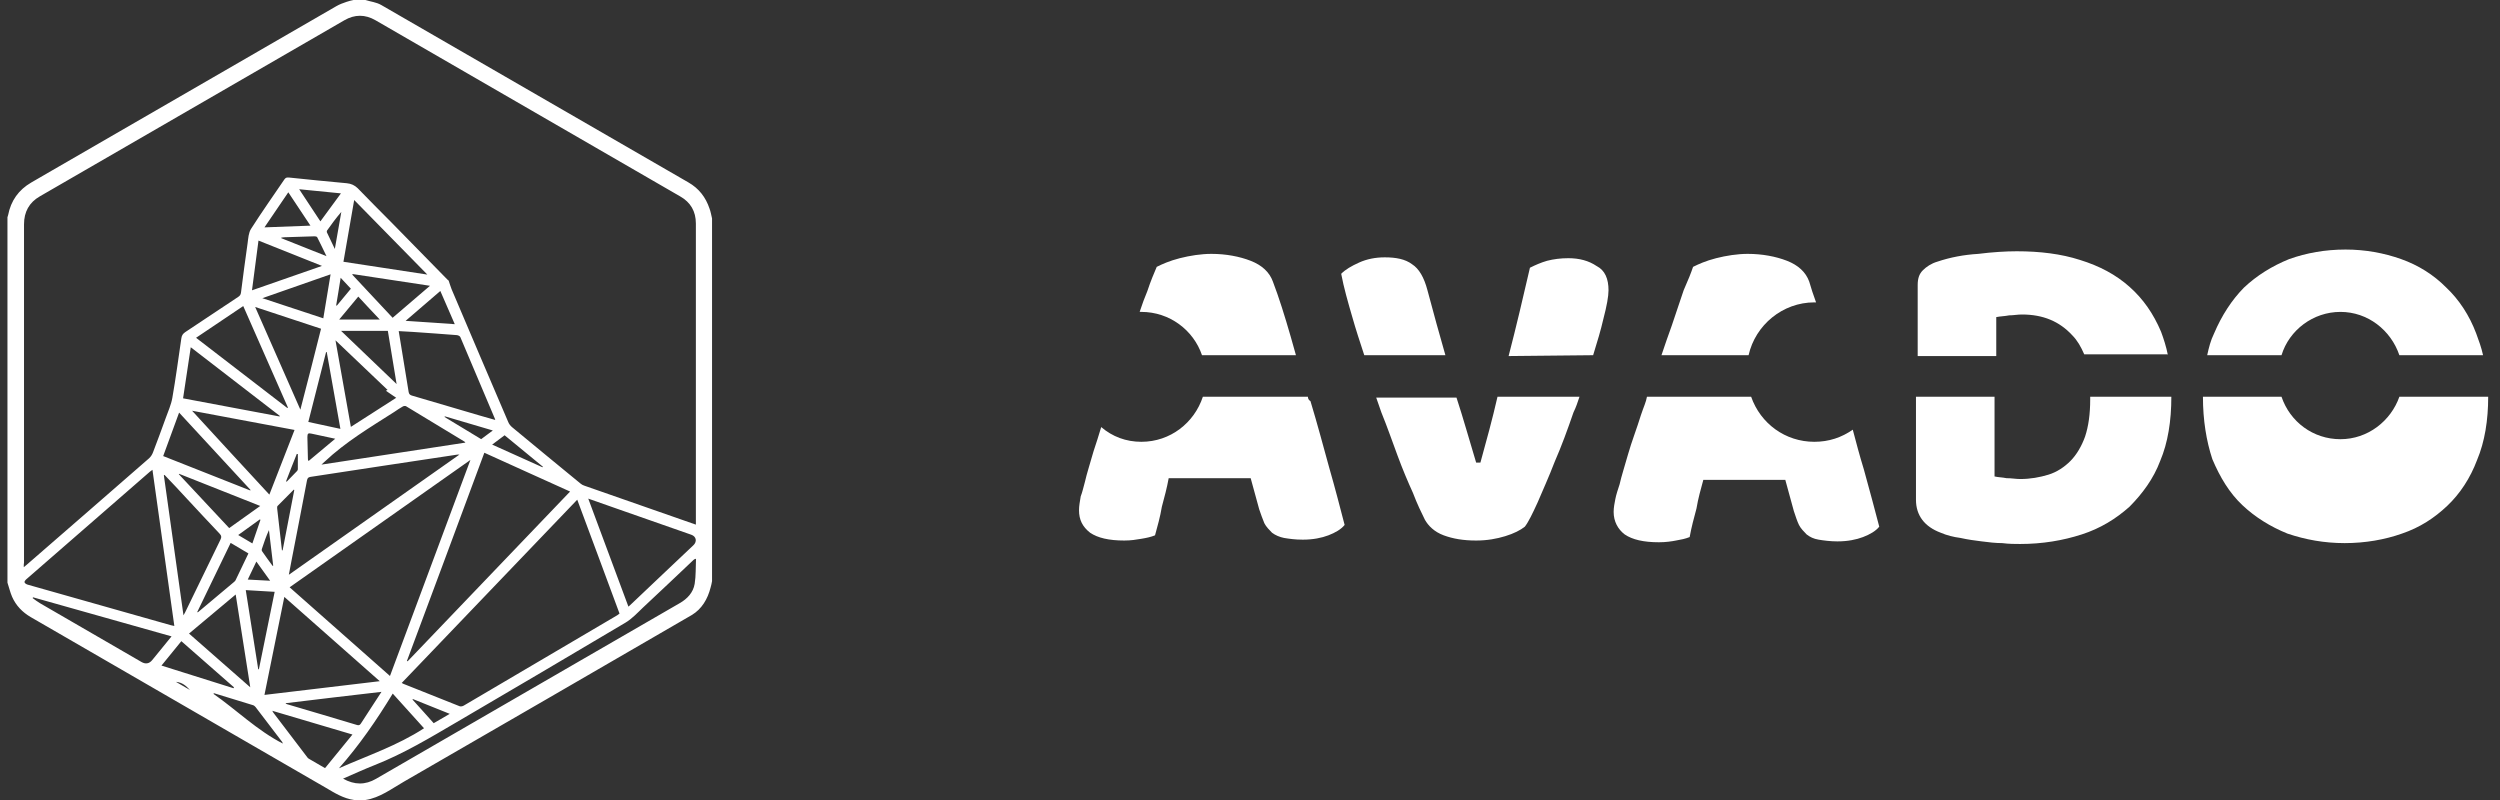
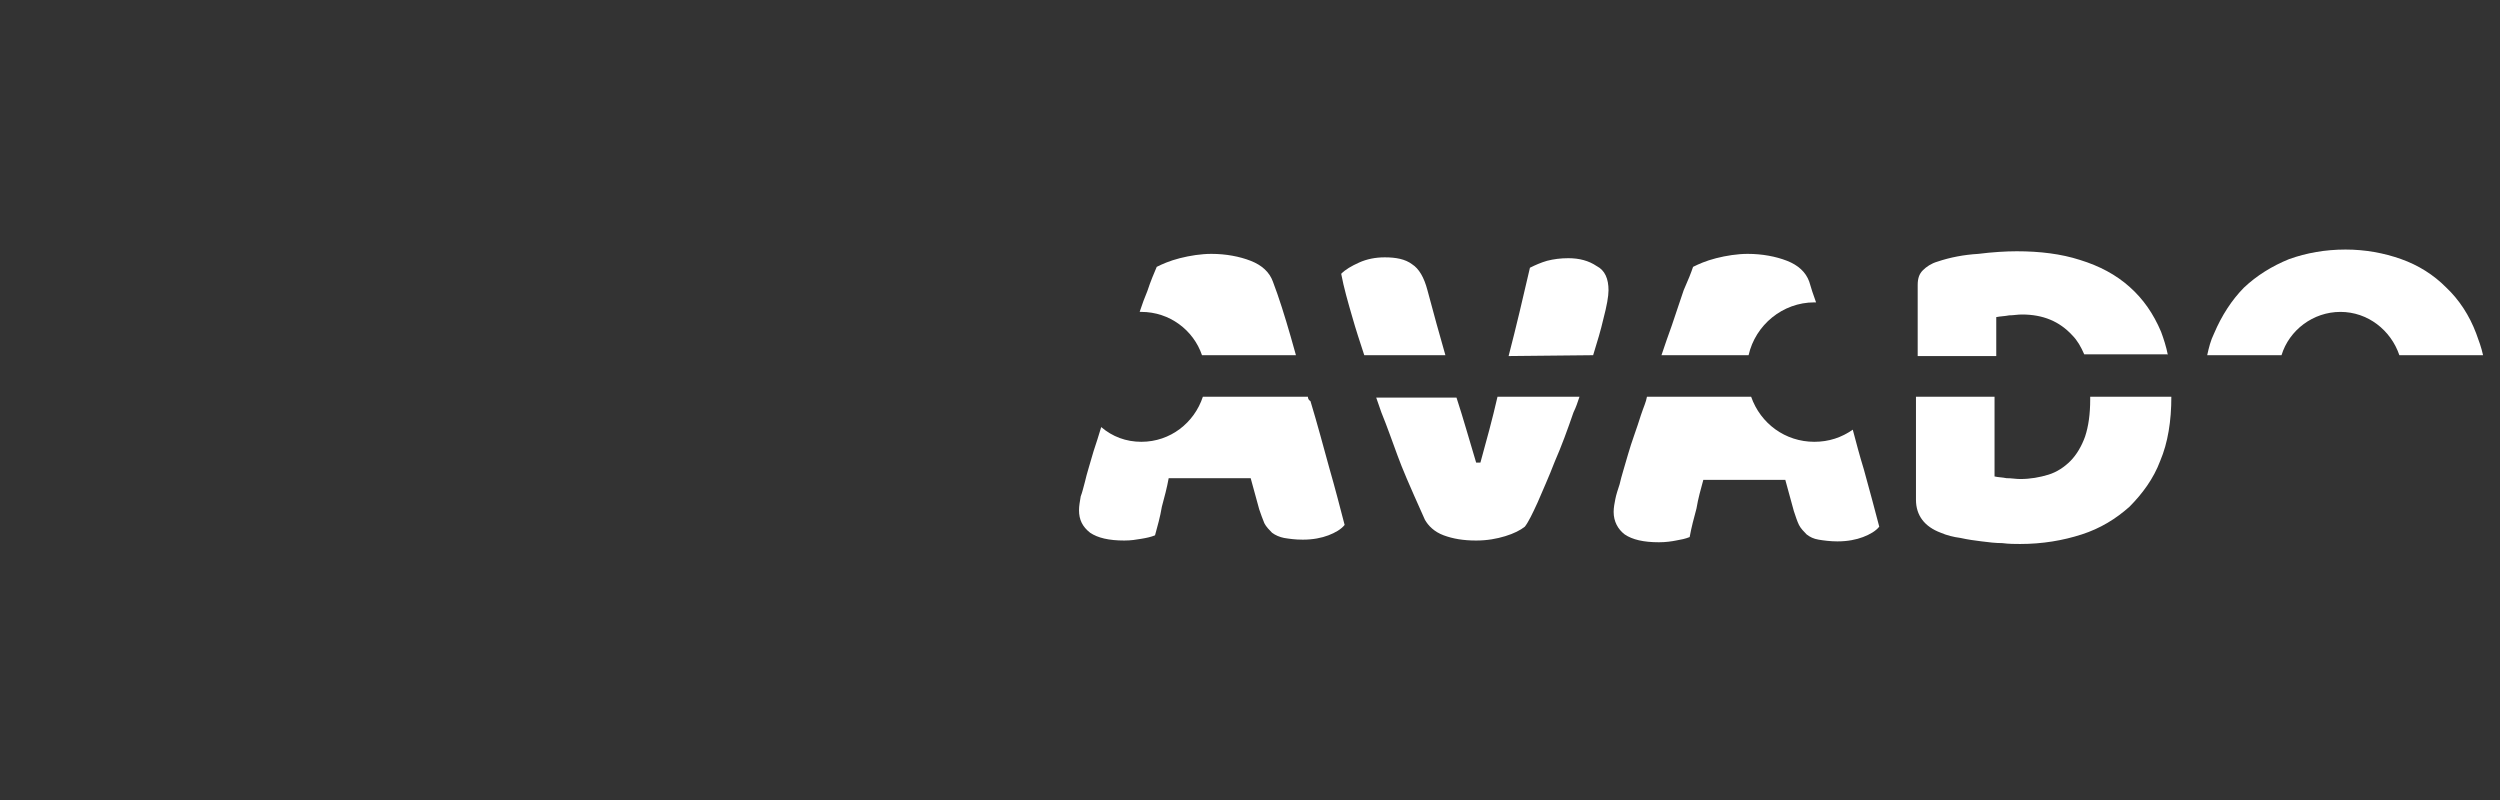
<svg xmlns="http://www.w3.org/2000/svg" width="175" height="56" viewBox="0 0 175 56" fill="none">
  <rect x="0" y="0" width="175" height="56" fill="#333333" stroke="none" />
  <path d="M154.504 24.864C154.624 24.318 154.744 23.833 154.983 23.348C155.521 22.075 156.238 20.984 157.075 20.135C157.972 19.287 159.048 18.62 160.244 18.135C161.439 17.71 162.755 17.468 164.189 17.468C165.564 17.468 166.88 17.71 168.075 18.135C169.271 18.559 170.347 19.226 171.244 20.135C172.14 20.984 172.858 22.075 173.336 23.348C173.515 23.833 173.695 24.318 173.814 24.864H167.956C167.358 23.106 165.744 21.833 163.831 21.833C161.918 21.833 160.244 23.106 159.706 24.864H154.504Z" fill="white" />
  <path d="M151.754 24.864C151.635 24.258 151.455 23.712 151.276 23.227C150.738 21.954 150.021 20.924 149.064 20.075C148.108 19.226 146.972 18.62 145.597 18.195C144.282 17.771 142.787 17.589 141.173 17.589C140.396 17.589 139.439 17.65 138.483 17.771C137.466 17.832 136.51 18.014 135.613 18.317C135.194 18.438 134.836 18.68 134.597 18.923C134.357 19.165 134.238 19.469 134.238 19.953V24.924H139.738V22.197C140.037 22.136 140.336 22.136 140.635 22.075C140.934 22.075 141.233 22.015 141.531 22.015C143.026 22.015 144.162 22.5 145.059 23.47C145.417 23.833 145.657 24.258 145.896 24.803H151.754V24.864Z" fill="white" />
  <path d="M146.314 27.773H151.994C151.994 29.471 151.754 30.986 151.216 32.259C150.738 33.532 149.961 34.563 149.064 35.472C148.108 36.321 147.032 36.988 145.716 37.412C144.401 37.837 142.966 38.079 141.412 38.079C141.053 38.079 140.635 38.079 140.156 38.018C139.678 38.018 139.2 37.958 138.722 37.897C138.243 37.837 137.765 37.776 137.227 37.655C136.749 37.594 136.271 37.473 135.852 37.291C134.716 36.867 134.118 36.078 134.118 34.987V27.773H139.618V33.351C139.858 33.411 140.156 33.411 140.455 33.472C140.814 33.472 141.113 33.532 141.412 33.532C142.129 33.532 142.787 33.411 143.385 33.229C143.983 33.047 144.521 32.684 144.939 32.259C145.358 31.835 145.716 31.229 145.955 30.562C146.195 29.835 146.314 28.986 146.314 27.955C146.314 27.834 146.314 27.773 146.314 27.773Z" fill="white" />
  <path d="M122.401 24.864C122.879 22.742 124.792 21.166 127.004 21.166C127.064 21.166 127.064 21.166 127.124 21.166C126.944 20.681 126.765 20.135 126.645 19.711C126.406 19.044 125.868 18.559 125.091 18.256C124.314 17.953 123.357 17.771 122.341 17.771C121.624 17.771 120.847 17.892 120.129 18.074C119.412 18.256 118.874 18.499 118.515 18.68C118.395 19.044 118.156 19.65 117.857 20.317C117.618 21.045 117.319 21.893 117.02 22.803C116.781 23.47 116.542 24.136 116.303 24.864H122.401Z" fill="white" />
  <path d="M115.287 27.773H122.58C123.238 29.653 124.972 30.926 127.004 30.926C128.021 30.926 128.917 30.623 129.694 30.077C129.934 30.986 130.173 31.896 130.472 32.866C130.89 34.381 131.249 35.715 131.548 36.867C131.309 37.17 130.89 37.412 130.412 37.594C129.934 37.776 129.336 37.897 128.618 37.897C128.14 37.897 127.662 37.837 127.303 37.776C126.944 37.715 126.705 37.594 126.466 37.412C126.287 37.23 126.048 36.988 125.928 36.745C125.809 36.503 125.689 36.139 125.569 35.775L124.972 33.593H119.232C119.053 34.26 118.874 34.866 118.754 35.594C118.575 36.26 118.395 36.927 118.276 37.594C117.977 37.715 117.678 37.776 117.319 37.837C117.02 37.897 116.602 37.958 116.124 37.958C115.048 37.958 114.27 37.776 113.732 37.412C113.254 37.048 112.955 36.503 112.955 35.836C112.955 35.533 113.015 35.23 113.075 34.927C113.134 34.624 113.254 34.26 113.374 33.896C113.493 33.351 113.732 32.623 113.971 31.774C114.211 30.926 114.569 30.016 114.868 29.047C115.048 28.501 115.227 28.137 115.287 27.773Z" fill="white" />
  <path d="M111.52 24.864C111.819 23.894 112.058 23.106 112.238 22.318C112.477 21.408 112.596 20.741 112.596 20.317C112.596 19.529 112.357 18.923 111.759 18.62C111.221 18.256 110.564 18.074 109.787 18.074C109.249 18.074 108.77 18.135 108.292 18.256C107.874 18.377 107.455 18.559 107.096 18.741C106.618 20.802 106.14 22.863 105.602 24.924L111.52 24.864Z" fill="white" />
-   <path d="M104.825 27.773H110.564C110.444 28.137 110.325 28.501 110.145 28.865C109.727 30.077 109.308 31.229 108.83 32.32C108.412 33.411 107.993 34.321 107.634 35.169C107.276 35.957 106.977 36.563 106.738 36.867C106.439 37.109 105.961 37.352 105.363 37.533C104.765 37.715 104.107 37.837 103.33 37.837C102.433 37.837 101.716 37.715 101.058 37.473C100.401 37.23 99.982 36.806 99.743 36.382C99.504 35.897 99.205 35.291 98.906 34.502C98.547 33.714 98.189 32.866 97.83 31.896C97.471 30.926 97.113 29.895 96.694 28.865C96.575 28.501 96.455 28.198 96.335 27.834H101.955C102.433 29.289 102.852 30.805 103.33 32.381H103.629C104.047 30.865 104.466 29.35 104.825 27.773Z" fill="white" />
+   <path d="M104.825 27.773H110.564C110.444 28.137 110.325 28.501 110.145 28.865C109.727 30.077 109.308 31.229 108.83 32.32C108.412 33.411 107.993 34.321 107.634 35.169C107.276 35.957 106.977 36.563 106.738 36.867C106.439 37.109 105.961 37.352 105.363 37.533C104.765 37.715 104.107 37.837 103.33 37.837C102.433 37.837 101.716 37.715 101.058 37.473C100.401 37.23 99.982 36.806 99.743 36.382C98.547 33.714 98.189 32.866 97.83 31.896C97.471 30.926 97.113 29.895 96.694 28.865C96.575 28.501 96.455 28.198 96.335 27.834H101.955C102.433 29.289 102.852 30.805 103.33 32.381H103.629C104.047 30.865 104.466 29.35 104.825 27.773Z" fill="white" />
  <path d="M101.178 24.864C100.759 23.409 100.341 21.893 99.922 20.317C99.683 19.408 99.325 18.802 98.846 18.498C98.368 18.135 97.71 18.014 96.933 18.014C96.276 18.014 95.678 18.135 95.14 18.377C94.602 18.62 94.183 18.862 93.884 19.165C94.064 20.135 94.363 21.166 94.662 22.196C94.901 23.045 95.2 23.954 95.499 24.864H101.178Z" fill="white" />
  <path d="M90.716 24.864C90.596 24.439 90.477 24.015 90.357 23.591C89.939 22.136 89.52 20.802 89.102 19.711C88.863 19.044 88.325 18.559 87.547 18.256C86.77 17.953 85.814 17.771 84.797 17.771C84.08 17.771 83.303 17.892 82.585 18.074C81.868 18.256 81.33 18.499 80.971 18.68C80.792 19.105 80.553 19.65 80.314 20.378C80.134 20.802 79.955 21.287 79.775 21.833C79.835 21.833 79.835 21.833 79.895 21.833C81.868 21.833 83.542 23.106 84.14 24.864H90.716Z" fill="white" />
  <path d="M91.553 27.773H84.2C83.602 29.592 81.928 30.926 79.895 30.926C78.819 30.926 77.862 30.562 77.085 29.895C76.906 30.501 76.727 31.047 76.547 31.593C76.308 32.441 76.069 33.169 75.949 33.714C75.83 34.139 75.77 34.442 75.65 34.745C75.591 35.109 75.531 35.412 75.531 35.715C75.531 36.382 75.77 36.867 76.308 37.291C76.846 37.655 77.623 37.837 78.699 37.837C79.178 37.837 79.536 37.776 79.895 37.715C80.254 37.655 80.553 37.594 80.852 37.473C81.031 36.806 81.21 36.2 81.33 35.472C81.509 34.806 81.689 34.139 81.808 33.472H87.547L88.145 35.654C88.265 36.018 88.384 36.321 88.504 36.624C88.623 36.867 88.862 37.109 89.042 37.291C89.281 37.473 89.58 37.594 89.879 37.655C90.238 37.715 90.656 37.776 91.194 37.776C91.912 37.776 92.509 37.655 92.988 37.473C93.466 37.291 93.884 37.048 94.124 36.745C93.825 35.594 93.466 34.199 93.047 32.744C92.629 31.229 92.21 29.653 91.732 28.077C91.613 28.016 91.553 27.895 91.553 27.773Z" fill="white" />
-   <path d="M154.206 27.773H159.706C160.303 29.532 161.918 30.744 163.831 30.744C165.744 30.744 167.358 29.471 167.956 27.773H174.173C174.173 29.41 173.934 30.926 173.396 32.199C172.918 33.472 172.2 34.563 171.303 35.412C170.407 36.26 169.39 36.927 168.135 37.352C166.939 37.776 165.564 38.018 164.13 38.018C162.695 38.018 161.379 37.776 160.124 37.352C158.928 36.867 157.852 36.2 156.956 35.351C156.059 34.502 155.401 33.411 154.863 32.138C154.445 30.865 154.206 29.41 154.206 27.773Z" fill="white" />
-   <path d="M49.843 15.29C49.843 23.757 49.843 32.215 49.843 40.681C49.815 40.831 49.787 40.98 49.741 41.13C49.537 41.932 49.128 42.632 48.423 43.053C41.715 46.955 34.998 50.828 28.281 54.712C27.418 55.206 26.602 55.841 25.581 56C25.321 56 25.052 56 24.793 56C24.041 55.897 23.419 55.505 22.789 55.132C22.436 54.926 22.084 54.721 21.722 54.516C15.199 50.745 8.668 46.973 2.145 43.193C1.57 42.856 1.116 42.39 0.846 41.774C0.707 41.456 0.633 41.111 0.522 40.784C0.522 32.261 0.522 23.729 0.522 15.207C0.54 15.16 0.559 15.104 0.568 15.057C0.763 14.049 1.301 13.293 2.182 12.78C2.674 12.499 3.157 12.21 3.648 11.93C10.282 8.093 16.916 4.257 23.549 0.429C23.772 0.299 24.013 0.215 24.255 0.131C24.412 0.075 24.579 0.037 24.746 0C25.025 0 25.303 0 25.581 0C25.952 0.121 26.342 0.149 26.695 0.355C33.857 4.49 41.02 8.625 48.191 12.77C48.924 13.19 49.398 13.806 49.666 14.6C49.75 14.824 49.787 15.057 49.843 15.29ZM1.663 39.701C1.765 39.617 1.811 39.58 1.858 39.543C4.715 37.059 7.582 34.576 10.431 32.084C10.56 31.972 10.662 31.804 10.718 31.645C11.024 30.852 11.312 30.058 11.6 29.265C11.767 28.798 11.98 28.331 12.063 27.855C12.305 26.474 12.49 25.073 12.694 23.683C12.722 23.477 12.806 23.356 12.973 23.244C14.207 22.432 15.431 21.601 16.665 20.789C16.786 20.714 16.851 20.63 16.869 20.481C17.018 19.323 17.166 18.166 17.333 17.017C17.38 16.672 17.398 16.289 17.574 16.019C18.317 14.852 19.124 13.713 19.903 12.565C19.987 12.443 20.061 12.415 20.209 12.425C21.564 12.565 22.919 12.705 24.273 12.826C24.579 12.854 24.82 12.966 25.034 13.171C25.822 13.984 26.62 14.787 27.418 15.589C28.717 16.915 30.016 18.25 31.324 19.575C31.352 19.603 31.398 19.622 31.408 19.65C31.482 19.846 31.528 20.051 31.612 20.247C32.929 23.347 34.247 26.446 35.574 29.536C35.629 29.676 35.731 29.806 35.843 29.9C37.438 31.225 39.043 32.541 40.648 33.858C40.723 33.923 40.816 33.97 40.908 33.998C43.191 34.8 45.473 35.594 47.746 36.387C48.062 36.499 48.368 36.602 48.711 36.724C48.711 36.602 48.711 36.518 48.711 36.434C48.711 29.508 48.711 22.572 48.711 15.645C48.711 14.796 48.34 14.161 47.616 13.75C40.509 9.634 33.403 5.526 26.286 1.419C25.563 0.999 24.83 0.999 24.106 1.419C16.999 5.526 9.902 9.634 2.795 13.741C2.043 14.17 1.681 14.833 1.681 15.701C1.681 23.599 1.681 31.487 1.681 39.384C1.663 39.477 1.663 39.552 1.663 39.701ZM40.407 34.978C36.297 39.272 32.215 43.538 28.123 47.804C28.17 47.832 28.188 47.851 28.216 47.86C29.534 48.392 30.851 48.915 32.178 49.438C32.261 49.466 32.391 49.438 32.465 49.391C36.056 47.281 39.637 45.172 43.218 43.062C43.265 43.034 43.311 42.996 43.367 42.95C42.393 40.299 41.4 37.657 40.407 34.978ZM20.274 41.111C22.631 43.193 24.95 45.237 27.298 47.319C29.172 42.278 31.037 37.274 32.929 32.196C28.68 35.193 24.486 38.142 20.274 41.111ZM10.672 32.887C10.598 32.943 10.542 32.98 10.495 33.017C7.61 35.529 4.725 38.04 1.839 40.551C1.774 40.607 1.691 40.719 1.719 40.766C1.746 40.84 1.848 40.896 1.932 40.924C5.272 41.876 8.612 42.819 11.952 43.762C12.026 43.781 12.091 43.799 12.203 43.818C11.692 40.168 11.191 36.546 10.672 32.887ZM28.485 46.264C28.504 46.273 28.522 46.282 28.532 46.292C32.317 42.334 36.102 38.385 39.906 34.408C37.893 33.494 35.907 32.607 33.904 31.692C32.104 36.565 30.294 41.41 28.485 46.264ZM32.159 31.823C32.066 31.823 32.039 31.823 32.011 31.823C30.276 32.084 28.541 32.345 26.815 32.607C25.117 32.868 23.429 33.13 21.731 33.382C21.564 33.41 21.527 33.475 21.49 33.624C21.137 35.501 20.766 37.377 20.404 39.253C20.349 39.561 20.293 39.869 20.219 40.233C24.217 37.424 28.16 34.642 32.159 31.823ZM26.583 47.683C24.329 45.694 22.13 43.753 19.903 41.783C19.43 44.098 18.975 46.348 18.512 48.644C21.211 48.327 23.865 48.009 26.583 47.683ZM41.177 34.903C42.133 37.461 43.061 39.953 43.989 42.464C44.053 42.408 44.091 42.38 44.118 42.352C44.879 41.634 45.64 40.915 46.392 40.196C47.106 39.524 47.82 38.843 48.535 38.17C48.813 37.909 48.739 37.554 48.395 37.433C46.698 36.836 45 36.247 43.302 35.65C42.625 35.407 41.929 35.164 41.177 34.903ZM27.91 23.178C28.151 24.625 28.383 26.035 28.606 27.445C28.634 27.603 28.717 27.659 28.856 27.697C30.443 28.163 32.029 28.63 33.616 29.097C33.959 29.2 34.302 29.293 34.664 29.396C34.655 29.358 34.655 29.349 34.655 29.34C33.848 27.426 33.041 25.512 32.224 23.599C32.196 23.524 32.066 23.468 31.983 23.459C30.962 23.375 29.933 23.309 28.912 23.235C28.578 23.216 28.253 23.197 27.91 23.178ZM24.013 54.506C24.82 54.955 25.572 54.955 26.323 54.516C31.185 51.697 36.056 48.887 40.927 46.068C43.144 44.789 45.362 43.501 47.579 42.222C48.117 41.914 48.525 41.475 48.627 40.868C48.72 40.299 48.692 39.701 48.72 39.113C48.618 39.132 48.581 39.16 48.544 39.197C47.366 40.308 46.197 41.428 45.009 42.53C44.619 42.903 44.239 43.314 43.784 43.585C39.851 45.928 35.898 48.243 31.955 50.558C30.09 51.65 28.244 52.761 26.231 53.554C25.498 53.844 24.783 54.17 24.013 54.506ZM18.855 34.623C19.449 33.092 20.024 31.608 20.618 30.096C18.224 29.648 15.867 29.209 13.446 28.752C15.264 30.74 17.046 32.663 18.855 34.623ZM32.577 30.983C32.54 30.945 32.54 30.927 32.521 30.917C31.157 30.086 29.784 29.256 28.42 28.434C28.365 28.406 28.262 28.415 28.198 28.453C27.994 28.565 27.808 28.695 27.613 28.826C25.915 29.909 24.189 30.936 22.714 32.327C22.659 32.373 22.603 32.429 22.501 32.523C25.897 32 29.227 31.496 32.577 30.983ZM11.516 33.242C11.497 33.251 11.488 33.26 11.47 33.27C11.924 36.518 12.379 39.757 12.843 43.071C12.898 42.968 12.926 42.922 12.954 42.875C13.78 41.185 14.596 39.487 15.422 37.797C15.515 37.61 15.515 37.498 15.357 37.34C14.596 36.546 13.854 35.734 13.102 34.931C12.583 34.362 12.054 33.802 11.516 33.242ZM13.724 23.645C15.877 25.298 17.992 26.931 20.117 28.565C20.126 28.555 20.144 28.546 20.154 28.527C19.115 26.166 18.075 23.804 17.027 21.424C15.923 22.17 14.847 22.898 13.724 23.645ZM22.473 23.011C20.942 22.506 19.43 22.002 17.862 21.489C18.92 23.888 19.959 26.25 21.026 28.677C21.527 26.754 22 24.896 22.473 23.011ZM29.914 19.221C28.179 17.456 26.5 15.748 24.793 14.002C24.542 15.468 24.292 16.887 24.041 18.324C25.989 18.623 27.919 18.913 29.914 19.221ZM2.312 41.811C2.303 41.83 2.294 41.848 2.285 41.867C2.452 41.988 2.619 42.119 2.795 42.222C5.161 43.594 7.536 44.966 9.902 46.338C10.189 46.506 10.449 46.46 10.653 46.208C10.811 46.021 10.969 45.825 11.126 45.629C11.414 45.274 11.701 44.919 12.008 44.546C8.751 43.631 5.532 42.726 2.312 41.811ZM13.353 24.308C13.167 25.531 12.991 26.698 12.815 27.883C15.079 28.303 17.324 28.724 19.569 29.153C19.578 29.143 19.578 29.134 19.588 29.116C17.528 27.519 15.459 25.932 13.353 24.308ZM16.498 41.615C15.385 42.548 14.318 43.445 13.232 44.35C14.661 45.601 16.062 46.833 17.519 48.112C17.175 45.928 16.841 43.799 16.498 41.615ZM12.537 28.882C12.156 29.928 11.785 30.917 11.423 31.925C13.474 32.737 15.496 33.531 17.519 34.334C17.528 34.324 17.528 34.306 17.537 34.296C15.877 32.504 14.225 30.712 12.537 28.882ZM23.484 23.823C23.846 25.876 24.199 27.865 24.561 29.881C25.628 29.2 26.657 28.537 27.734 27.846C27.474 27.669 27.242 27.51 27.01 27.351C27.047 27.333 27.084 27.323 27.131 27.295C25.915 26.147 24.728 25.008 23.484 23.823ZM27.492 48.551C26.361 50.408 25.154 52.163 23.726 53.778C25.73 52.892 27.817 52.191 29.682 50.978C28.958 50.184 28.244 49.391 27.492 48.551ZM22.752 53.769C23.392 52.975 24.023 52.21 24.672 51.417C22.798 50.866 20.952 50.315 19.059 49.755C19.105 49.83 19.115 49.858 19.133 49.886C19.922 50.922 20.71 51.958 21.499 52.994C21.527 53.041 21.564 53.078 21.61 53.106C21.991 53.33 22.362 53.545 22.752 53.769ZM18.094 16.84C17.936 18.016 17.788 19.155 17.639 20.322C19.282 19.753 20.877 19.192 22.538 18.614C21.035 18.016 19.578 17.438 18.094 16.84ZM20.005 49.223C20.005 49.232 20.005 49.251 20.005 49.26C20.042 49.27 20.07 49.288 20.107 49.298C21.74 49.783 23.373 50.259 25.006 50.754C25.145 50.791 25.201 50.735 25.266 50.642C25.498 50.287 25.73 49.923 25.962 49.568C26.203 49.204 26.444 48.831 26.704 48.429C24.44 48.691 22.223 48.952 20.005 49.223ZM30.099 20.005C28.262 19.725 26.472 19.454 24.681 19.183C24.672 19.202 24.672 19.211 24.663 19.23C25.6 20.238 26.537 21.237 27.483 22.245C28.365 21.498 29.209 20.77 30.099 20.005ZM12.537 33.167C12.527 33.176 12.527 33.185 12.518 33.195C13.687 34.446 14.856 35.697 16.044 36.966C16.758 36.453 17.463 35.949 18.215 35.417C16.294 34.66 14.42 33.914 12.537 33.167ZM23.141 19.202C21.536 19.762 19.977 20.303 18.363 20.873C19.82 21.349 21.211 21.806 22.631 22.282C22.798 21.237 22.965 20.238 23.141 19.202ZM27.149 23.16C26.054 23.16 24.987 23.16 23.874 23.16C25.182 24.411 26.453 25.624 27.762 26.884C27.548 25.606 27.353 24.383 27.149 23.16ZM21.582 29.536C22.334 29.694 23.067 29.853 23.828 30.021C23.503 28.201 23.188 26.418 22.872 24.644C22.854 24.644 22.844 24.644 22.826 24.644C22.418 26.259 22.009 27.874 21.582 29.536ZM17.203 41.307C17.5 43.174 17.788 45.013 18.075 46.843C18.094 46.843 18.103 46.843 18.122 46.852C18.493 45.05 18.855 43.248 19.226 41.428C18.549 41.391 17.89 41.354 17.203 41.307ZM11.303 46.59C13.019 47.132 14.68 47.655 16.35 48.177C16.359 48.159 16.368 48.131 16.378 48.112C15.153 47.038 13.928 45.965 12.694 44.882C12.24 45.442 11.794 45.993 11.303 46.59ZM13.808 42.838C13.817 42.847 13.835 42.856 13.845 42.866C14.698 42.147 15.552 41.438 16.405 40.719C16.433 40.691 16.461 40.663 16.48 40.635C16.786 40.009 17.083 39.384 17.389 38.74C16.971 38.497 16.572 38.254 16.146 38.002C15.366 39.627 14.587 41.232 13.808 42.838ZM30.823 20.369C30.007 21.069 29.218 21.741 28.392 22.46C29.571 22.544 30.684 22.618 31.834 22.693C31.491 21.9 31.166 21.153 30.823 20.369ZM20.181 13.461C19.616 14.292 19.077 15.085 18.512 15.916C19.597 15.879 20.645 15.841 21.731 15.795C21.202 15.011 20.701 14.245 20.181 13.461ZM14.977 48.523C14.967 48.541 14.958 48.56 14.94 48.569C16.563 49.699 17.983 51.118 19.801 52.051C19.773 51.977 19.764 51.958 19.755 51.939C19.133 51.127 18.512 50.306 17.89 49.494C17.843 49.438 17.779 49.382 17.714 49.363C16.804 49.083 15.886 48.803 14.977 48.523ZM22.427 15.496C22.919 14.824 23.382 14.189 23.865 13.536C22.872 13.442 21.926 13.349 20.942 13.246C21.443 14.002 21.916 14.73 22.427 15.496ZM25.08 20.761C24.635 21.302 24.199 21.825 23.744 22.366C24.709 22.366 25.628 22.366 26.583 22.366C26.064 21.825 25.581 21.302 25.08 20.761ZM20.599 34.306C20.59 34.296 20.581 34.278 20.571 34.268C20.191 34.651 19.81 35.034 19.43 35.417C19.393 35.454 19.402 35.529 19.402 35.594C19.514 36.574 19.625 37.554 19.736 38.525C19.755 38.525 19.764 38.525 19.783 38.525C20.061 37.115 20.33 35.715 20.599 34.306ZM23.466 30.712C22.881 30.581 22.352 30.469 21.814 30.357C21.573 30.301 21.517 30.338 21.517 30.6C21.527 31.122 21.536 31.636 21.555 32.159C21.555 32.187 21.573 32.224 21.601 32.271C22.213 31.757 22.826 31.244 23.466 30.712ZM37.976 32.709C37.986 32.7 37.995 32.681 38.004 32.672C37.114 31.935 36.223 31.206 35.323 30.469C35.026 30.684 34.757 30.889 34.451 31.122C35.648 31.664 36.807 32.187 37.976 32.709ZM22.854 17.932C22.622 17.447 22.418 17.027 22.204 16.607C22.186 16.569 22.093 16.541 22.037 16.541C21.332 16.56 20.636 16.579 19.931 16.607C19.848 16.607 19.773 16.625 19.69 16.635C19.69 16.644 19.69 16.663 19.69 16.672C20.729 17.083 21.759 17.503 22.854 17.932ZM33.681 30.74C33.95 30.544 34.2 30.348 34.497 30.133C33.347 29.797 32.243 29.47 31.139 29.143C31.129 29.162 31.129 29.172 31.12 29.19C31.974 29.704 32.827 30.226 33.681 30.74ZM31.482 49.97C30.591 49.615 29.747 49.279 28.903 48.934C28.893 48.943 28.884 48.952 28.875 48.971C29.367 49.522 29.868 50.063 30.359 50.623C30.74 50.408 31.083 50.203 31.482 49.97ZM23.438 17.428C23.596 16.523 23.744 15.673 23.893 14.833C23.531 15.253 23.206 15.692 22.891 16.14C22.872 16.168 22.872 16.233 22.881 16.261C23.058 16.625 23.234 16.999 23.438 17.428ZM18.233 36.387C18.215 36.378 18.205 36.369 18.187 36.359C17.695 36.714 17.194 37.078 16.674 37.452C17.027 37.657 17.343 37.844 17.667 38.04C17.862 37.461 18.048 36.919 18.233 36.387ZM17.343 40.569C17.881 40.597 18.363 40.625 18.91 40.653C18.567 40.187 18.27 39.757 17.945 39.309C17.741 39.739 17.547 40.14 17.343 40.569ZM19.087 39.617C19.096 39.608 19.115 39.608 19.124 39.599C19.022 38.768 18.929 37.937 18.827 37.106C18.623 37.554 18.474 37.993 18.326 38.441C18.317 38.478 18.317 38.544 18.335 38.572C18.576 38.926 18.836 39.272 19.087 39.617ZM23.531 21.377C23.549 21.386 23.559 21.396 23.577 21.396C23.902 21.003 24.236 20.611 24.561 20.21C24.329 19.958 24.106 19.725 23.846 19.445C23.744 20.126 23.633 20.752 23.531 21.377ZM20.024 33.69C20.042 33.699 20.052 33.708 20.07 33.718C20.311 33.466 20.553 33.223 20.794 32.971C20.822 32.943 20.849 32.887 20.849 32.849C20.849 32.495 20.849 32.14 20.849 31.785C20.822 31.785 20.794 31.776 20.775 31.776C20.515 32.42 20.265 33.055 20.024 33.69ZM13.297 48.299C13.038 48.028 12.778 47.767 12.314 47.729C12.676 47.944 12.982 48.121 13.297 48.299Z" fill="white" />
</svg>